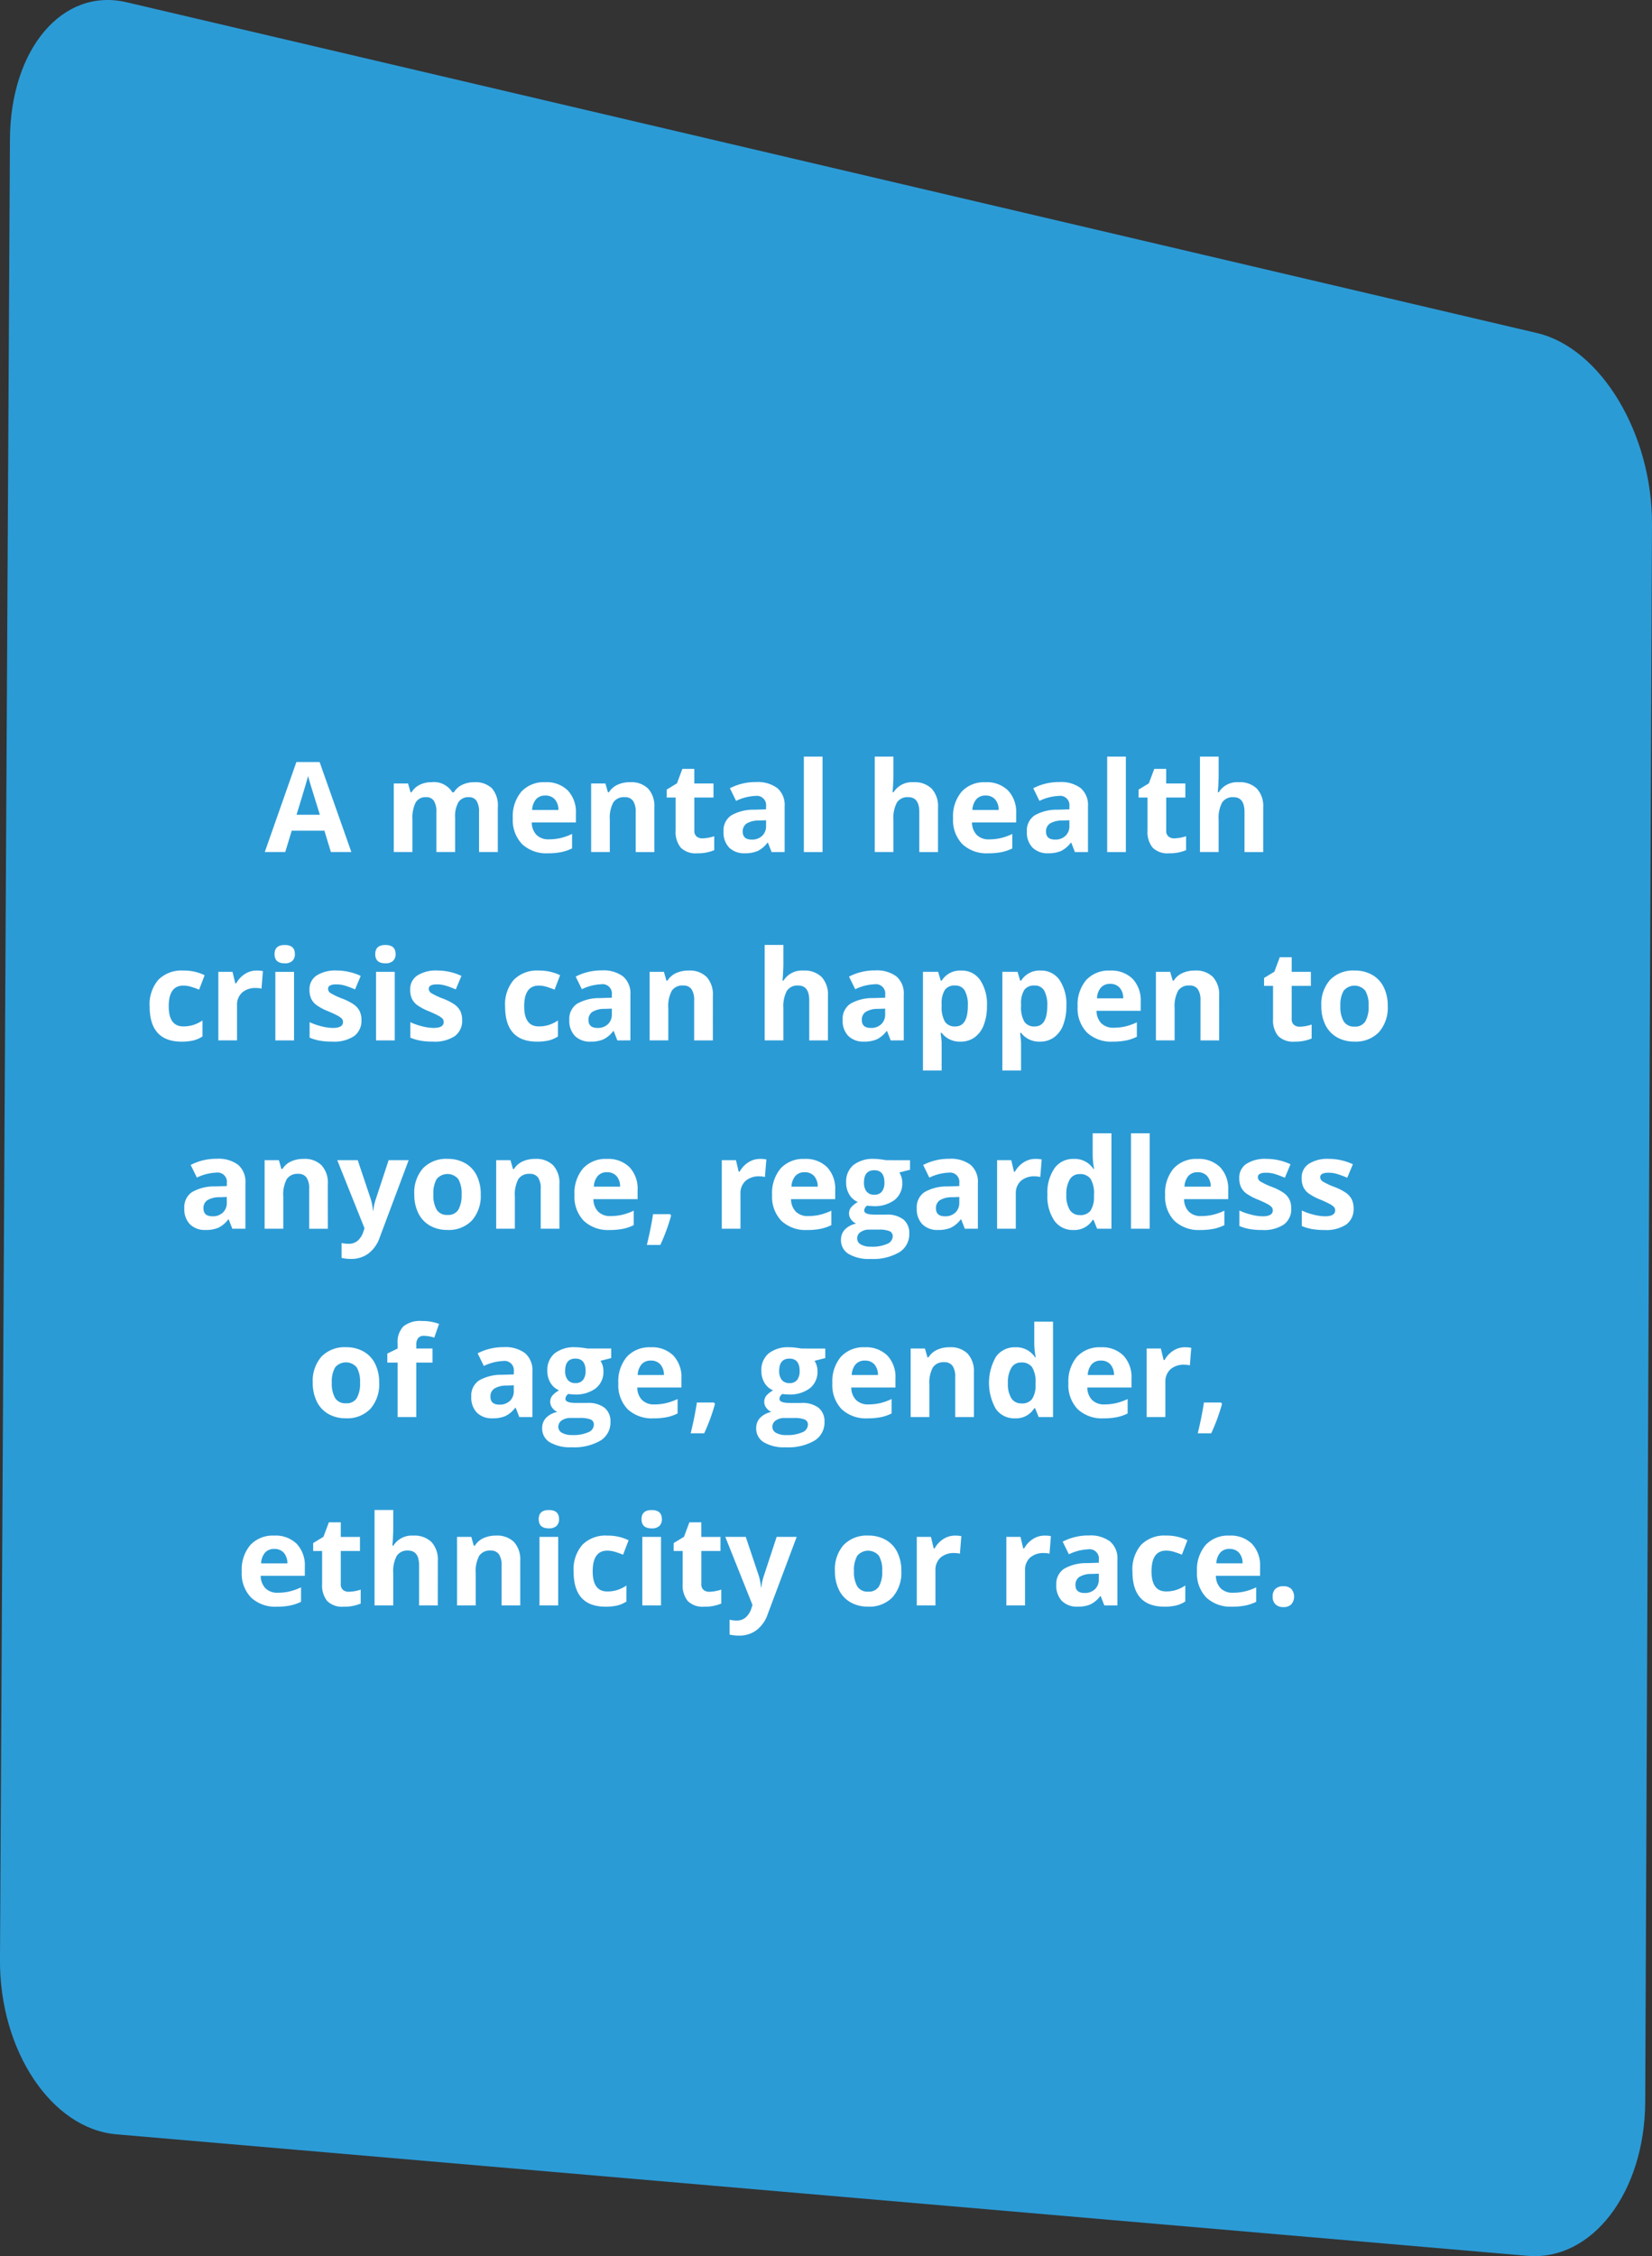
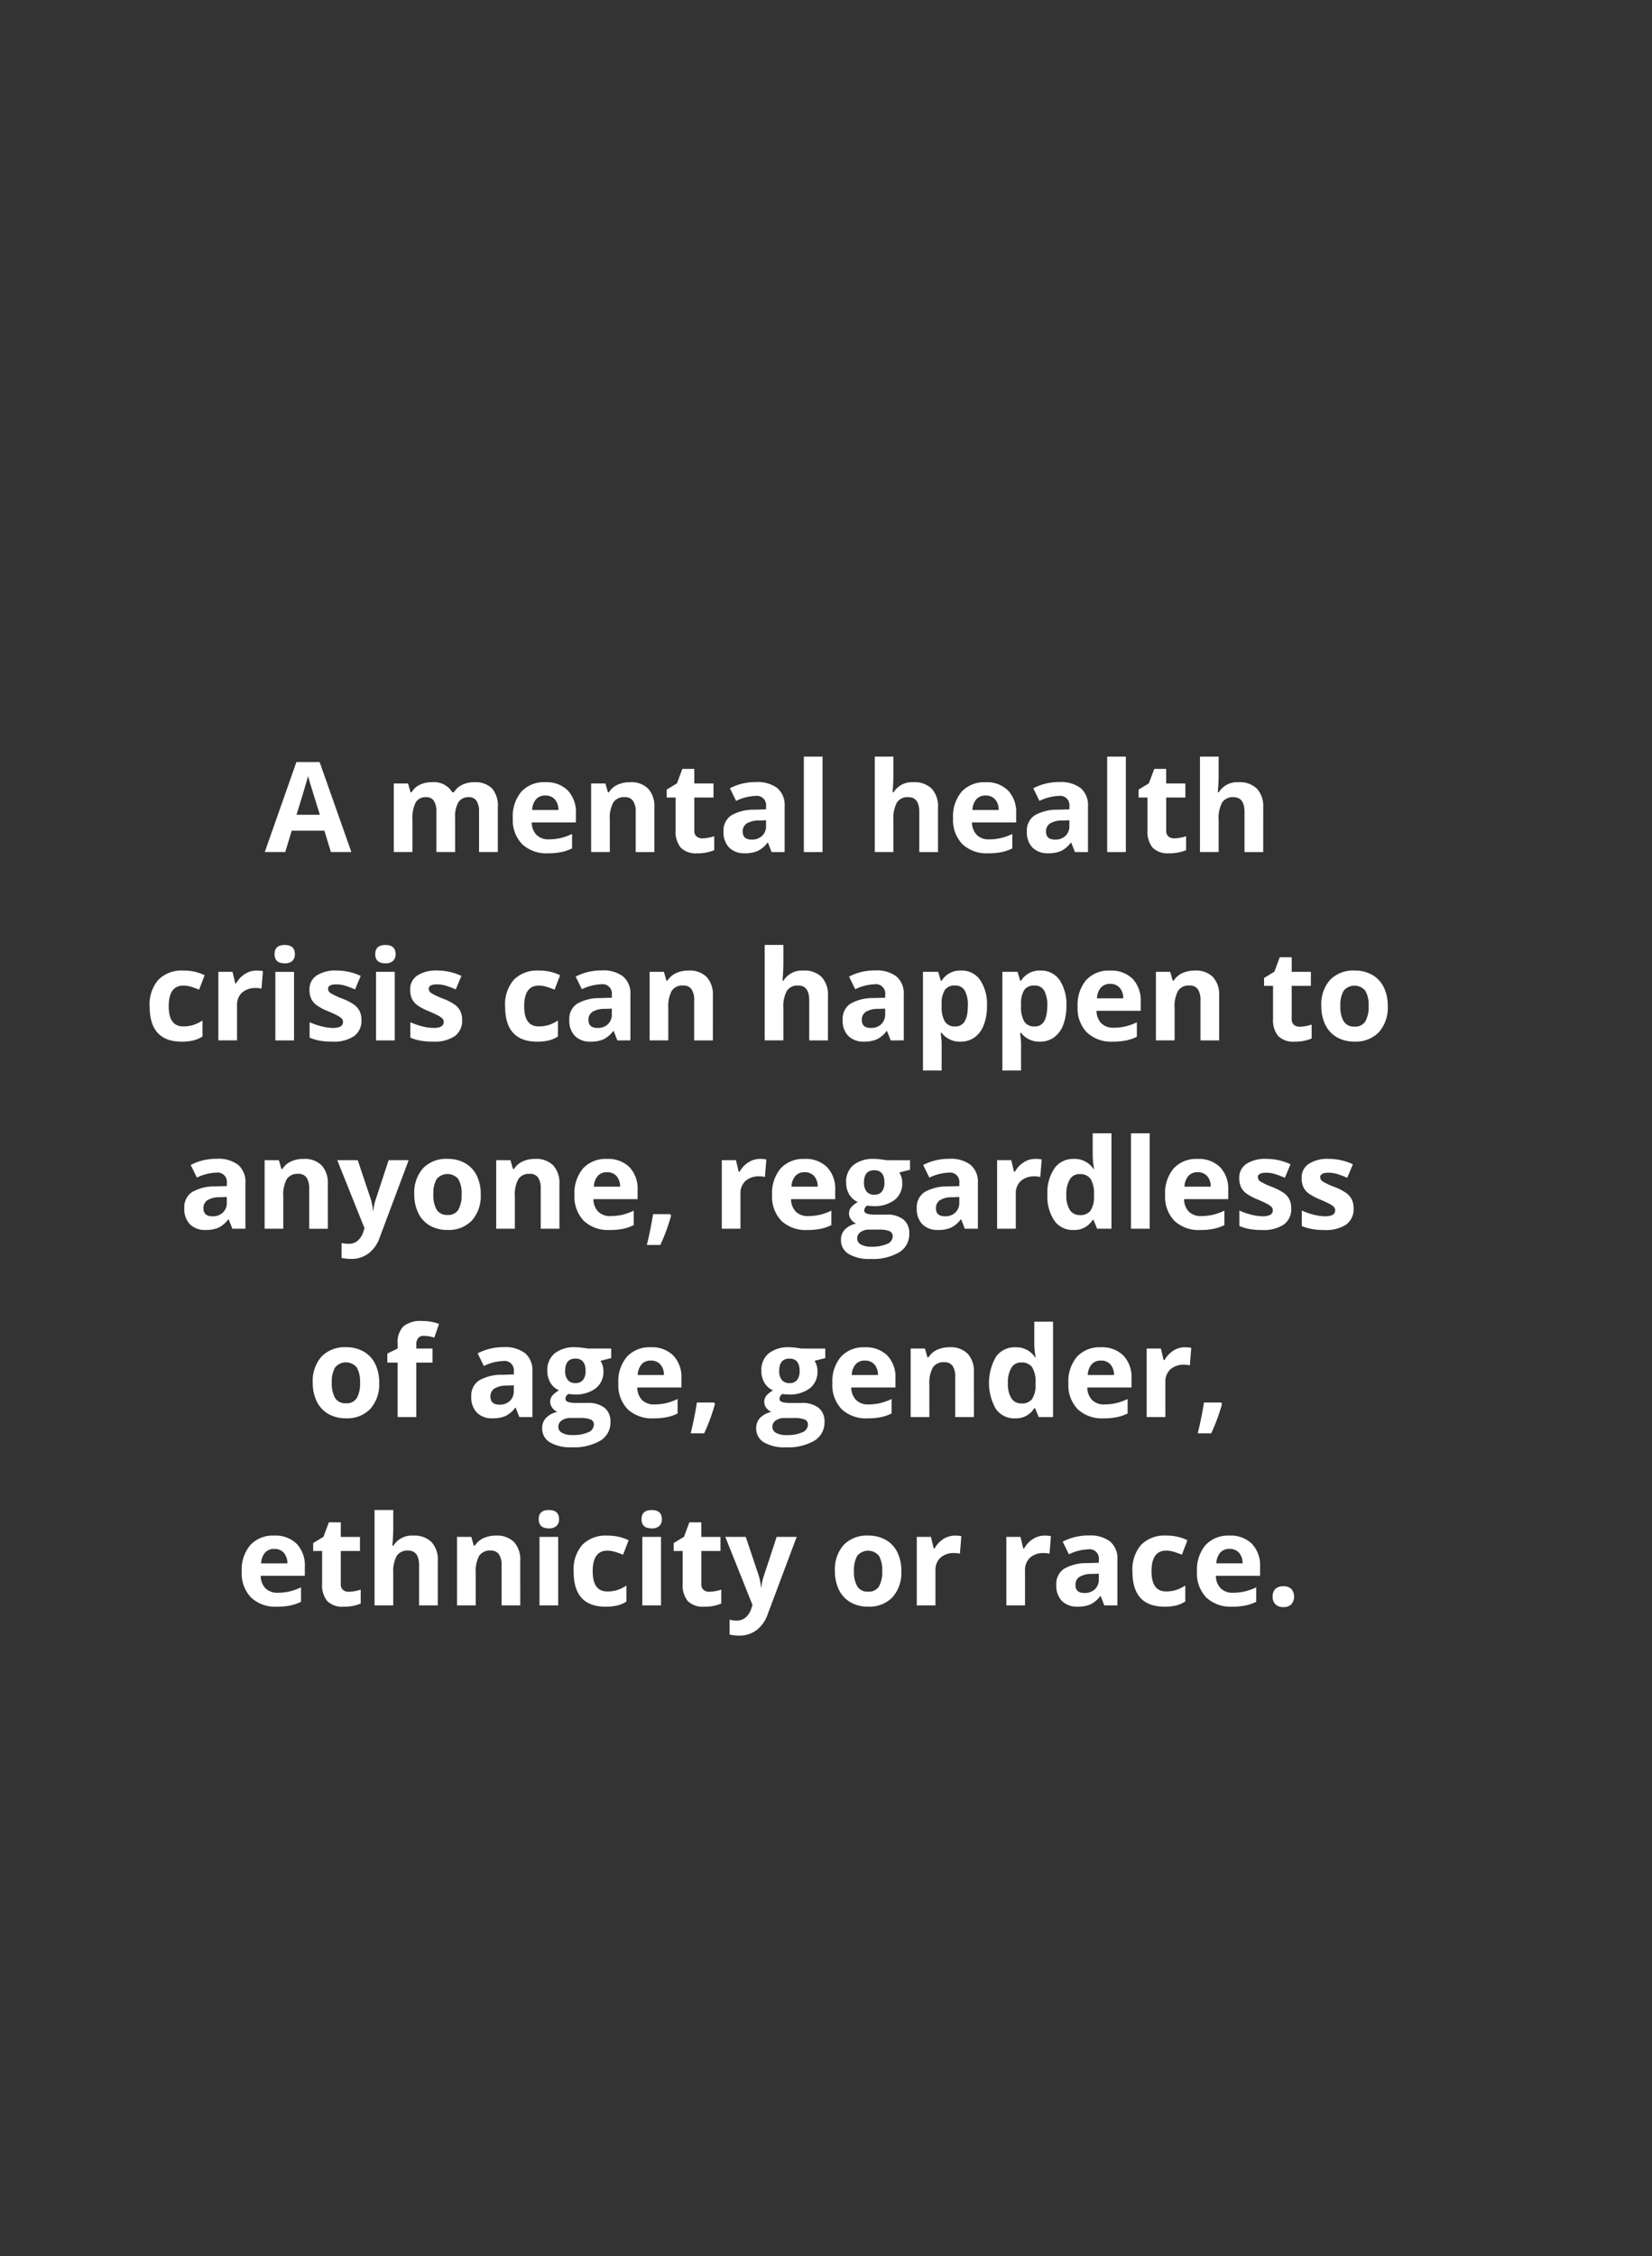
<svg xmlns="http://www.w3.org/2000/svg" width="263.285" height="359.352" viewBox="0 0 263.285 359.352">
  <rect x="0" y="0" width="263.285" height="359.352" fill="#333333" stroke="none" />
-   <path d="M20.184.36C9.992-2.03 1.666 7.75 1.584 22.202l-1.586 289.97c-.08 14.452 8.218 26.888 18.532 27.776l224.886 19.354c10.315.888 18.727-10.108 18.788-24.559l1.08-251.206c.06-14.452-8.15-28.105-18.34-30.493z" fill="#2b9bd6" />
  <path d="M52.736 135.711l-1.035-3.4h-5.206l-1.035 3.4h-3.261l5.039-14.336h3.7l5.059 14.336zm-1.758-5.937q-1.436-4.619-1.616-5.225t-.259-.957q-.322 1.25-1.846 6.182zm21.553 5.937h-2.979v-6.377a3.212 3.212 0 00-.4-1.772 1.391 1.391 0 00-1.241-.591 1.8 1.8 0 00-1.66.84 5.509 5.509 0 00-.518 2.764v5.136h-2.978v-10.918h2.276l.4 1.4h.166a3.026 3.026 0 011.27-1.177 4.122 4.122 0 011.9-.425 3.43 3.43 0 013.32 1.6h.264a2.95 2.95 0 011.298-1.18 4.315 4.315 0 011.929-.42 3.807 3.807 0 012.808.952 4.181 4.181 0 01.952 3.052v7.116h-2.989v-6.377a3.212 3.212 0 00-.4-1.772 1.391 1.391 0 00-1.238-.591 1.858 1.858 0 00-1.636.781 4.433 4.433 0 00-.542 2.48zm14.38-9a1.889 1.889 0 00-1.484.6 2.78 2.78 0 00-.615 1.7h4.18a2.483 2.483 0 00-.576-1.7 1.951 1.951 0 00-1.505-.6zm.42 9.2a5.635 5.635 0 01-4.12-1.46 5.509 5.509 0 01-1.484-4.121 6.06 6.06 0 011.372-4.243 4.886 4.886 0 013.794-1.5 4.809 4.809 0 013.6 1.318 4.988 4.988 0 011.289 3.643v1.445h-7.035a2.867 2.867 0 00.752 1.982 2.646 2.646 0 001.973.713 8.189 8.189 0 001.865-.205 9.333 9.333 0 001.836-.654v2.3a6.994 6.994 0 01-1.67.581 10.529 10.529 0 01-2.168.201zm16.957-.2h-2.977v-6.377a3.063 3.063 0 00-.42-1.772 1.528 1.528 0 00-1.338-.591 2.011 2.011 0 00-1.807.835 5.178 5.178 0 00-.557 2.769v5.136h-2.978v-10.918h2.275l.4 1.4h.166a3.148 3.148 0 011.372-1.2 4.672 4.672 0 011.987-.405 3.818 3.818 0 012.891 1.03 4.134 4.134 0 01.986 2.974zm7.666-2.178a6.457 6.457 0 001.875-.342v2.22a6.685 6.685 0 01-2.734.5 3.347 3.347 0 01-2.6-.9 3.932 3.932 0 01-.815-2.71v-5.272h-1.429v-1.26l1.641-1 .859-2.3h1.9v2.324h3.06v2.236h-3.055v5.264a1.163 1.163 0 00.355.938 1.406 1.406 0 00.943.302zm11.016 2.178l-.576-1.484h-.083a4.4 4.4 0 01-1.548 1.313 5 5 0 01-2.075.366 3.356 3.356 0 01-2.476-.9 3.45 3.45 0 01-.9-2.559 2.881 2.881 0 011.216-2.563 7.045 7.045 0 013.667-.913l1.895-.059v-.479a1.485 1.485 0 00-1.7-1.66 7.743 7.743 0 00-3.076.791l-.986-2.012a8.876 8.876 0 014.18-.986 5.206 5.206 0 013.369.957 3.537 3.537 0 011.172 2.91v7.278zm-.879-5.059l-1.152.039a3.69 3.69 0 00-1.934.469 1.472 1.472 0 00-.635 1.309q0 1.26 1.445 1.26a2.289 2.289 0 001.655-.6 2.092 2.092 0 00.62-1.582zm9 5.059h-2.979v-15.2h2.979zm18.4 0h-2.98v-6.377q0-2.363-1.758-2.363a2 2 0 00-1.807.85 5.189 5.189 0 00-.557 2.754v5.136h-2.978v-15.2h2.979v3.1q0 .361-.068 1.7l-.068.879h.156a3.45 3.45 0 013.164-1.6 3.868 3.868 0 012.92 1.035 4.112 4.112 0 011 2.969zm7.588-9a1.889 1.889 0 00-1.484.6 2.78 2.78 0 00-.615 1.7h4.18a2.483 2.483 0 00-.576-1.7 1.951 1.951 0 00-1.503-.6zm.42 9.2a5.635 5.635 0 01-4.121-1.455 5.509 5.509 0 01-1.484-4.121 6.06 6.06 0 011.372-4.243 4.886 4.886 0 013.794-1.5 4.809 4.809 0 013.6 1.318 4.988 4.988 0 011.289 3.643v1.445h-7.038a2.867 2.867 0 00.752 1.982 2.646 2.646 0 001.973.713 8.189 8.189 0 001.865-.205 9.333 9.333 0 001.836-.654v2.3a6.994 6.994 0 01-1.67.581 10.529 10.529 0 01-2.166.196zm13.812-.2l-.576-1.484h-.078a4.4 4.4 0 01-1.548 1.313 5 5 0 01-2.075.366 3.356 3.356 0 01-2.476-.9 3.45 3.45 0 01-.9-2.559 2.881 2.881 0 011.216-2.563 7.045 7.045 0 013.667-.913l1.895-.059v-.479a1.485 1.485 0 00-1.7-1.66 7.743 7.743 0 00-3.076.791l-.986-2.012a8.876 8.876 0 014.18-.986 5.206 5.206 0 013.369.957 3.537 3.537 0 011.172 2.91v7.278zm-.879-5.059l-1.152.039a3.69 3.69 0 00-1.934.469 1.472 1.472 0 00-.635 1.309q0 1.26 1.445 1.26a2.289 2.289 0 001.655-.6 2.092 2.092 0 00.62-1.582zm9 5.059h-2.979v-15.2h2.979zm7.725-2.178a6.457 6.457 0 001.875-.342v2.22a6.685 6.685 0 01-2.734.5 3.347 3.347 0 01-2.6-.9 3.932 3.932 0 01-.815-2.71v-5.272h-1.426v-1.26l1.641-1 .859-2.3h1.9v2.324h3.057v2.236h-3.053v5.264a1.163 1.163 0 00.356.938 1.406 1.406 0 00.942.302zm14.163 2.178h-2.979v-6.377q0-2.363-1.758-2.363a2 2 0 00-1.807.85 5.189 5.189 0 00-.557 2.754v5.136h-2.978v-15.2h2.979v3.1q0 .361-.068 1.7l-.068.879h.156a3.45 3.45 0 013.164-1.6 3.868 3.868 0 012.92 1.035 4.112 4.112 0 011 2.969zm-172.369 30.2q-5.1 0-5.1-5.6a5.969 5.969 0 011.387-4.253 5.2 5.2 0 013.975-1.47 7.577 7.577 0 013.4.742l-.879 2.3q-.7-.283-1.309-.464a4.216 4.216 0 00-1.211-.181q-2.324 0-2.324 3.3 0 3.2 2.324 3.2a5.3 5.3 0 001.592-.229 5.747 5.747 0 001.465-.718v2.549a4.8 4.8 0 01-1.46.635 8.21 8.21 0 01-1.86.189zm11.944-11.323a4.8 4.8 0 011.006.088l-.225 2.793a3.412 3.412 0 00-.879-.1 3.159 3.159 0 00-2.222.732 2.648 2.648 0 00-.8 2.051v5.559h-2.974v-10.918h2.256l.439 1.836h.146a4.1 4.1 0 011.369-1.48 3.383 3.383 0 011.884-.561zm2.861-2.617q0-1.455 1.621-1.455t1.621 1.455a1.419 1.419 0 01-.405 1.079 1.7 1.7 0 01-1.216.386q-1.621 0-1.621-1.465zm3.106 13.74h-2.979v-10.918h2.979zm10.742-3.242a3.006 3.006 0 01-1.167 2.559 5.766 5.766 0 01-3.491.879 10.965 10.965 0 01-2.031-.161 7.683 7.683 0 01-1.572-.474v-2.461a10.383 10.383 0 001.87.654 7.572 7.572 0 001.831.264q1.621 0 1.621-.937a.782.782 0 00-.215-.571 3.115 3.115 0 00-.742-.5q-.527-.278-1.406-.649a8.834 8.834 0 01-1.851-.977 2.749 2.749 0 01-.859-1.03 3.4 3.4 0 01-.269-1.431 2.594 2.594 0 011.128-2.251 5.494 5.494 0 013.2-.8 9.078 9.078 0 013.838.859l-.9 2.148q-.82-.352-1.533-.576a4.815 4.815 0 00-1.455-.225q-1.318 0-1.318.713a.838.838 0 00.425.693 11.552 11.552 0 001.86.869 8.643 8.643 0 011.875.967 2.859 2.859 0 01.879 1.035 3.181 3.181 0 01.282 1.403zm2.2-10.5q0-1.455 1.621-1.455t1.621 1.455a1.419 1.419 0 01-.405 1.079 1.7 1.7 0 01-1.216.386q-1.624.002-1.624-1.463zm3.107 13.742h-2.983v-10.918h2.983zm10.742-3.242a3.006 3.006 0 01-1.167 2.559 5.766 5.766 0 01-3.491.879 10.965 10.965 0 01-2.031-.161 7.683 7.683 0 01-1.572-.474v-2.461a10.383 10.383 0 001.87.654 7.572 7.572 0 001.831.264q1.621 0 1.621-.937a.782.782 0 00-.215-.571 3.115 3.115 0 00-.742-.5q-.527-.278-1.406-.649a8.834 8.834 0 01-1.851-.977 2.749 2.749 0 01-.859-1.03 3.4 3.4 0 01-.269-1.431 2.594 2.594 0 011.128-2.251 5.494 5.494 0 013.2-.8 9.078 9.078 0 013.838.859l-.9 2.148q-.82-.352-1.533-.576a4.815 4.815 0 00-1.455-.225q-1.318 0-1.318.713a.838.838 0 00.425.693 11.552 11.552 0 001.86.869 8.643 8.643 0 011.875.967 2.859 2.859 0 01.879 1.035 3.181 3.181 0 01.278 1.403zm11.949 3.442q-5.1 0-5.1-5.6a5.969 5.969 0 011.387-4.253 5.2 5.2 0 013.975-1.47 7.577 7.577 0 013.4.742l-.879 2.3q-.7-.283-1.309-.464a4.216 4.216 0 00-1.211-.181q-2.324 0-2.324 3.3 0 3.2 2.324 3.2a5.3 5.3 0 001.592-.229 5.747 5.747 0 001.465-.718v2.549a4.8 4.8 0 01-1.46.635 8.21 8.21 0 01-1.86.189zm12.783-.2l-.574-1.484h-.08a4.4 4.4 0 01-1.548 1.313 5 5 0 01-2.072.371 3.356 3.356 0 01-2.476-.9 3.45 3.45 0 01-.9-2.559 2.881 2.881 0 011.216-2.563 7.045 7.045 0 013.667-.913l1.893-.065v-.479a1.485 1.485 0 00-1.7-1.66 7.743 7.743 0 00-3.076.791l-.986-2.012a8.876 8.876 0 014.18-.986 5.206 5.206 0 013.369.957 3.537 3.537 0 011.172 2.91v7.279zm-.874-5.059l-1.152.039a3.69 3.69 0 00-1.934.469 1.472 1.472 0 00-.635 1.309q0 1.26 1.445 1.26a2.289 2.289 0 001.655-.6 2.092 2.092 0 00.62-1.582zm16.1 5.059h-2.98v-6.377a3.063 3.063 0 00-.42-1.772 1.528 1.528 0 00-1.338-.591 2.011 2.011 0 00-1.807.835 5.178 5.178 0 00-.557 2.769v5.136h-2.977v-10.918h2.279l.4 1.4h.166a3.148 3.148 0 011.372-1.2 4.672 4.672 0 011.987-.405 3.818 3.818 0 012.891 1.03 4.134 4.134 0 01.986 2.974zm18.34 0h-2.98v-6.377q0-2.363-1.758-2.363a2 2 0 00-1.807.85 5.189 5.189 0 00-.557 2.754v5.136h-2.978v-15.2h2.979v3.1q0 .361-.068 1.7l-.068.879h.156a3.45 3.45 0 013.164-1.6 3.868 3.868 0 012.92 1.035 4.112 4.112 0 011 2.969zm10 0l-.576-1.484h-.078a4.4 4.4 0 01-1.548 1.313 5 5 0 01-2.075.366 3.356 3.356 0 01-2.476-.9 3.45 3.45 0 01-.9-2.559 2.881 2.881 0 011.216-2.563 7.045 7.045 0 013.667-.913l1.895-.059v-.479a1.485 1.485 0 00-1.7-1.66 7.743 7.743 0 00-3.076.791l-.986-2.012a8.876 8.876 0 014.18-.986 5.206 5.206 0 013.369.957 3.537 3.537 0 011.172 2.91v7.278zm-.879-5.059l-1.152.039a3.69 3.69 0 00-1.934.469 1.472 1.472 0 00-.635 1.309q0 1.26 1.445 1.26a2.289 2.289 0 001.655-.6 2.092 2.092 0 00.62-1.582zm12.02 5.259a3.621 3.621 0 01-3.018-1.4h-.156q.156 1.367.156 1.582v4.418h-2.979v-15.718h2.422l.42 1.416h.137a3.446 3.446 0 013.1-1.621 3.543 3.543 0 013.027 1.494 6.91 6.91 0 011.094 4.15 8.2 8.2 0 01-.513 3.037 4.26 4.26 0 01-1.46 1.963 3.741 3.741 0 01-2.23.679zm-.881-8.94a1.881 1.881 0 00-1.611.679 3.9 3.9 0 00-.527 2.241v.32a4.6 4.6 0 00.522 2.52 1.865 1.865 0 001.655.762q2 0 2-3.3a4.713 4.713 0 00-.493-2.417 1.683 1.683 0 00-1.546-.805zm13.537 8.94a3.621 3.621 0 01-3.018-1.4h-.156q.156 1.367.156 1.582v4.418h-2.979v-15.718h2.422l.42 1.416h.137a3.446 3.446 0 013.1-1.621 3.543 3.543 0 013.027 1.494 6.91 6.91 0 011.094 4.15 8.2 8.2 0 01-.513 3.037 4.26 4.26 0 01-1.46 1.963 3.741 3.741 0 01-2.23.679zm-.879-8.936a1.881 1.881 0 00-1.611.679 3.9 3.9 0 00-.527 2.241v.316a4.6 4.6 0 00.522 2.52 1.865 1.865 0 001.655.762q2 0 2-3.3a4.713 4.713 0 00-.493-2.417 1.683 1.683 0 00-1.546-.805zm12.061-.264a1.889 1.889 0 00-1.484.6 2.78 2.78 0 00-.615 1.7h4.18a2.483 2.483 0 00-.576-1.7 1.951 1.951 0 00-1.505-.6zm.42 9.2a5.635 5.635 0 01-4.121-1.455 5.509 5.509 0 01-1.484-4.121 6.06 6.06 0 011.372-4.243 4.886 4.886 0 013.794-1.5 4.809 4.809 0 013.6 1.318 4.988 4.988 0 011.289 3.643v1.445h-7.041a2.867 2.867 0 00.752 1.982 2.646 2.646 0 001.973.713 8.189 8.189 0 001.865-.205 9.333 9.333 0 001.836-.654v2.3a6.994 6.994 0 01-1.67.581 10.529 10.529 0 01-2.165.196zm16.953-.2h-2.979v-6.377a3.063 3.063 0 00-.42-1.772 1.528 1.528 0 00-1.338-.591 2.011 2.011 0 00-1.807.835 5.178 5.178 0 00-.557 2.769v5.136h-2.979v-10.918h2.275l.4 1.4h.166a3.148 3.148 0 011.372-1.2 4.672 4.672 0 011.987-.405 3.818 3.818 0 012.891 1.03 4.134 4.134 0 01.986 2.974zm12.861-2.178a6.457 6.457 0 001.875-.342v2.22a6.685 6.685 0 01-2.734.5 3.347 3.347 0 01-2.6-.9 3.932 3.932 0 01-.815-2.71v-5.272h-1.429v-1.26l1.641-1 .859-2.3h1.9v2.324h3.057v2.236h-3.057v5.264a1.163 1.163 0 00.356.938 1.406 1.406 0 00.947.302zm6.455-3.3a4.582 4.582 0 00.532 2.451 1.9 1.9 0 001.733.83 1.873 1.873 0 001.714-.825 4.648 4.648 0 00.522-2.456 4.51 4.51 0 00-.527-2.432 2.242 2.242 0 00-3.447 0 4.506 4.506 0 00-.527 2.431zm7.549 0a5.867 5.867 0 01-1.406 4.17 5.1 5.1 0 01-3.916 1.5 5.478 5.478 0 01-2.773-.688 4.581 4.581 0 01-1.846-1.978 6.645 6.645 0 01-.645-3.008 5.835 5.835 0 011.4-4.16 5.128 5.128 0 013.926-1.484 5.509 5.509 0 012.773.684 4.563 4.563 0 011.846 1.963 6.584 6.584 0 01.641 3zm-184.14 35.478l-.576-1.484h-.078a4.4 4.4 0 01-1.548 1.313 5 5 0 01-2.075.366 3.356 3.356 0 01-2.476-.9 3.45 3.45 0 01-.9-2.559 2.881 2.881 0 011.216-2.563 7.045 7.045 0 013.667-.913l1.895-.059v-.479a1.485 1.485 0 00-1.7-1.66 7.743 7.743 0 00-3.076.791l-.986-2.012a8.876 8.876 0 014.18-.986 5.206 5.206 0 013.369.957 3.537 3.537 0 011.172 2.91v7.278zm-.879-5.059l-1.152.039a3.69 3.69 0 00-1.934.469 1.472 1.472 0 00-.635 1.309q0 1.26 1.445 1.26a2.289 2.289 0 001.655-.6 2.092 2.092 0 00.62-1.582zm16.103 5.059h-2.978v-6.377a3.063 3.063 0 00-.42-1.772 1.528 1.528 0 00-1.343-.591 2.011 2.011 0 00-1.807.835 5.178 5.178 0 00-.557 2.769v5.136h-2.973v-10.918h2.275l.4 1.4h.162a3.148 3.148 0 011.372-1.2 4.672 4.672 0 011.987-.405 3.818 3.818 0 012.891 1.03 4.134 4.134 0 01.986 2.974zm1.5-10.918h3.262l2.061 6.143a8.523 8.523 0 01.361 1.895h.059a8.372 8.372 0 01.42-1.895l2.021-6.143h3.193l-4.618 12.318a5.332 5.332 0 01-1.812 2.559 4.572 4.572 0 01-2.749.85 6.913 6.913 0 01-1.514-.166v-2.368a5.092 5.092 0 001.175.125 2.116 2.116 0 001.382-.483 3.134 3.134 0 00.923-1.46l.176-.537zm15.313 5.439a4.582 4.582 0 00.532 2.451 1.9 1.9 0 001.733.83 1.873 1.873 0 001.714-.825 4.648 4.648 0 00.522-2.456 4.51 4.51 0 00-.527-2.432 2.242 2.242 0 00-3.447 0 4.506 4.506 0 00-.523 2.432zm7.549 0a5.867 5.867 0 01-1.406 4.17 5.1 5.1 0 01-3.916 1.5 5.478 5.478 0 01-2.773-.688 4.581 4.581 0 01-1.846-1.978 6.645 6.645 0 01-.645-3.008 5.835 5.835 0 011.4-4.16 5.128 5.128 0 013.926-1.484 5.509 5.509 0 012.773.684 4.563 4.563 0 011.846 1.963 6.584 6.584 0 01.644 3.001zm12.543 5.479h-2.979v-6.377a3.063 3.063 0 00-.42-1.772 1.528 1.528 0 00-1.338-.591 2.011 2.011 0 00-1.807.835 5.178 5.178 0 00-.557 2.769v5.136h-2.978v-10.918h2.275l.4 1.4h.166a3.148 3.148 0 011.372-1.2 4.672 4.672 0 011.987-.405 3.818 3.818 0 012.891 1.03 4.134 4.134 0 01.986 2.974zm7.588-9a1.889 1.889 0 00-1.484.6 2.78 2.78 0 00-.615 1.7h4.18a2.483 2.483 0 00-.576-1.7 1.951 1.951 0 00-1.506-.6zm.42 9.2a5.635 5.635 0 01-4.121-1.455 5.509 5.509 0 01-1.484-4.121 6.06 6.06 0 011.372-4.243 4.886 4.886 0 013.794-1.5 4.809 4.809 0 013.6 1.318 4.988 4.988 0 011.289 3.643v1.445h-7.039a2.867 2.867 0 00.752 1.982 2.646 2.646 0 001.973.713 8.189 8.189 0 001.865-.205 9.333 9.333 0 001.836-.654v2.3a6.994 6.994 0 01-1.67.581 10.529 10.529 0 01-2.168.196zm9.794-2.3a30.268 30.268 0 01-1.719 4.678h-2.148q.635-2.6.986-4.9h2.733zm14.17-9.023a4.8 4.8 0 011.006.088l-.225 2.793a3.412 3.412 0 00-.879-.1 3.159 3.159 0 00-2.222.732 2.648 2.648 0 00-.8 2.051v5.559h-2.974v-10.918h2.256l.439 1.836h.146a4.1 4.1 0 011.372-1.479 3.383 3.383 0 011.881-.562zm7.11 2.123a1.889 1.889 0 00-1.484.6 2.78 2.78 0 00-.615 1.7h4.18a2.483 2.483 0 00-.576-1.7 1.951 1.951 0 00-1.505-.6zm.42 9.2a5.635 5.635 0 01-4.121-1.455 5.509 5.509 0 01-1.484-4.121 6.06 6.06 0 011.372-4.243 4.886 4.886 0 013.794-1.5 4.809 4.809 0 013.6 1.318 4.988 4.988 0 011.289 3.643v1.445h-7.038a2.867 2.867 0 00.752 1.982 2.646 2.646 0 001.973.713 8.189 8.189 0 001.865-.205 9.333 9.333 0 001.836-.654v2.3a6.994 6.994 0 01-1.67.581 10.529 10.529 0 01-2.169.196zm16.377-11.113v1.513l-1.709.439a2.979 2.979 0 01.469 1.641 3.312 3.312 0 01-1.226 2.739 5.308 5.308 0 01-3.4.981l-.537-.029-.439-.049a.99.99 0 00-.459.781q0 .645 1.641.645h1.855a4.233 4.233 0 012.739.771 2.758 2.758 0 01.942 2.266 3.36 3.36 0 01-1.6 2.969 8.315 8.315 0 01-4.585 1.055 6.348 6.348 0 01-3.491-.8 2.527 2.527 0 01-1.206-2.231 2.336 2.336 0 01.615-1.65 3.493 3.493 0 011.807-.947 1.993 1.993 0 01-.8-.64 1.572 1.572 0 01.02-1.982 4.177 4.177 0 011.045-.815 2.931 2.931 0 01-1.362-1.191 3.626 3.626 0 01-.5-1.934 3.41 3.41 0 011.156-2.765 5.025 5.025 0 013.32-.977 8.5 8.5 0 011.089.083q.63.083.806.122zm-8.425 12.456a1.079 1.079 0 00.591.967 3.251 3.251 0 001.655.352 5.863 5.863 0 002.51-.439 1.339 1.339 0 00.908-1.2.85.85 0 00-.537-.85 4.4 4.4 0 00-1.66-.234h-1.543a2.337 2.337 0 00-1.372.386 1.19 1.19 0 00-.552 1.018zm1.084-8.887a2.223 2.223 0 00.405 1.406 1.472 1.472 0 001.235.518 1.442 1.442 0 001.23-.518 2.283 2.283 0 00.391-1.406q0-1.973-1.621-1.973-1.643.001-1.643 1.973zm16.071 7.344l-.576-1.484h-.079a4.4 4.4 0 01-1.548 1.313 5 5 0 01-2.075.366 3.356 3.356 0 01-2.477-.895 3.45 3.45 0 01-.9-2.559 2.881 2.881 0 011.216-2.563 7.045 7.045 0 013.667-.913l1.895-.059v-.479a1.485 1.485 0 00-1.7-1.66 7.743 7.743 0 00-3.076.791l-.986-2.012a8.876 8.876 0 014.18-.986 5.206 5.206 0 013.369.957 3.537 3.537 0 011.172 2.91v7.273zm-.879-5.059l-1.152.039a3.69 3.69 0 00-1.934.469 1.472 1.472 0 00-.635 1.309q0 1.26 1.445 1.26a2.289 2.289 0 001.655-.6 2.092 2.092 0 00.62-1.582zm12.124-6.064a4.8 4.8 0 011.006.088l-.225 2.793a3.412 3.412 0 00-.879-.1 3.159 3.159 0 00-2.222.732 2.648 2.648 0 00-.8 2.051v5.559h-2.98v-10.918h2.256l.439 1.836h.146a4.1 4.1 0 011.372-1.479 3.383 3.383 0 011.887-.562zm6.04 11.323a3.546 3.546 0 01-3.022-1.494 6.869 6.869 0 01-1.1-4.141 6.876 6.876 0 011.118-4.185 3.632 3.632 0 013.081-1.5 3.562 3.562 0 013.145 1.6h.1a12.177 12.177 0 01-.225-2.178v-3.502h2.988v15.2h-2.285l-.576-1.416h-.127a3.408 3.408 0 01-3.097 1.616zm1.045-2.373a2.018 2.018 0 001.675-.664 3.863 3.863 0 00.581-2.256v-.327a4.464 4.464 0 00-.542-2.52 2.013 2.013 0 00-1.763-.762 1.748 1.748 0 00-1.548.845 4.507 4.507 0 00-.552 2.456 4.271 4.271 0 00.557 2.417 1.819 1.819 0 001.592.806zm11.133 2.173h-2.979v-15.2h2.979zm7.646-9a1.889 1.889 0 00-1.484.6 2.78 2.78 0 00-.615 1.7h4.18a2.483 2.483 0 00-.576-1.7 1.951 1.951 0 00-1.505-.6zm.42 9.2a5.635 5.635 0 01-4.121-1.455 5.509 5.509 0 01-1.484-4.121 6.06 6.06 0 011.372-4.243 4.886 4.886 0 013.794-1.5 4.809 4.809 0 013.6 1.318 4.988 4.988 0 011.289 3.643v1.445h-7.034a2.867 2.867 0 00.752 1.982 2.646 2.646 0 001.973.713 8.189 8.189 0 001.865-.205 9.333 9.333 0 001.836-.654v2.3a6.994 6.994 0 01-1.67.581 10.529 10.529 0 01-2.172.196zm14.492-3.437a3.006 3.006 0 01-1.167 2.559 5.766 5.766 0 01-3.491.879 10.965 10.965 0 01-2.031-.161 7.683 7.683 0 01-1.572-.474v-2.466a10.383 10.383 0 001.87.654 7.572 7.572 0 001.831.264q1.621 0 1.621-.937a.782.782 0 00-.215-.571 3.115 3.115 0 00-.742-.5q-.527-.278-1.406-.649a8.834 8.834 0 01-1.851-.977 2.749 2.749 0 01-.859-1.03 3.4 3.4 0 01-.269-1.431 2.594 2.594 0 011.128-2.251 5.494 5.494 0 013.2-.8 9.078 9.078 0 013.838.859l-.9 2.148q-.82-.352-1.533-.576a4.814 4.814 0 00-1.455-.225q-1.318 0-1.318.713a.838.838 0 00.425.693 11.553 11.553 0 001.86.869 8.643 8.643 0 011.875.967 2.859 2.859 0 01.879 1.035 3.181 3.181 0 01.282 1.403zm9.941 0a3.006 3.006 0 01-1.167 2.559 5.766 5.766 0 01-3.491.879 10.965 10.965 0 01-2.031-.161 7.683 7.683 0 01-1.572-.474v-2.466a10.383 10.383 0 001.87.654 7.572 7.572 0 001.831.264q1.621 0 1.621-.937a.782.782 0 00-.215-.571 3.115 3.115 0 00-.742-.5q-.527-.278-1.406-.649a8.834 8.834 0 01-1.851-.977 2.749 2.749 0 01-.859-1.03 3.4 3.4 0 01-.269-1.431 2.594 2.594 0 011.128-2.251 5.494 5.494 0 013.2-.8 9.078 9.078 0 013.838.859l-.9 2.148q-.82-.352-1.533-.576a4.814 4.814 0 00-1.455-.225q-1.318 0-1.318.713a.838.838 0 00.425.693 11.553 11.553 0 001.86.869 8.643 8.643 0 011.875.967 2.859 2.859 0 01.879 1.035 3.181 3.181 0 01.283 1.403zM52.882 220.232a4.582 4.582 0 00.532 2.451 1.9 1.9 0 001.733.83 1.873 1.873 0 001.714-.825 4.648 4.648 0 00.522-2.456 4.51 4.51 0 00-.527-2.432 2.242 2.242 0 00-3.447 0 4.506 4.506 0 00-.527 2.432zm7.549 0a5.867 5.867 0 01-1.406 4.17 5.1 5.1 0 01-3.916 1.5 5.478 5.478 0 01-2.773-.688 4.581 4.581 0 01-1.846-1.978 6.645 6.645 0 01-.645-3.008 5.835 5.835 0 011.4-4.16 5.128 5.128 0 013.926-1.484 5.509 5.509 0 012.773.684 4.563 4.563 0 011.846 1.963 6.584 6.584 0 01.641 3.001zm8.5-3.2h-2.582v8.679H63.37v-8.682h-1.64v-1.436l1.641-.8v-.8a3.577 3.577 0 01.918-2.725 4.207 4.207 0 012.939-.859 7.65 7.65 0 012.744.459l-.761 2.187a5.552 5.552 0 00-1.66-.283 1.075 1.075 0 00-.918.376 1.555 1.555 0 00-.283.962v.684h2.578zm13.834 8.679l-.576-1.484h-.078a4.4 4.4 0 01-1.548 1.313 5 5 0 01-2.075.366 3.356 3.356 0 01-2.477-.895 3.45 3.45 0 01-.9-2.559 2.881 2.881 0 011.216-2.563 7.045 7.045 0 013.667-.913l1.895-.059v-.479a1.485 1.485 0 00-1.7-1.66 7.743 7.743 0 00-3.076.791l-.986-2.012a8.876 8.876 0 014.18-.986 5.206 5.206 0 013.369.957 3.537 3.537 0 011.172 2.91v7.273zm-.879-5.059l-1.152.039a3.69 3.69 0 00-1.934.469 1.472 1.472 0 00-.635 1.309q0 1.26 1.445 1.26a2.289 2.289 0 001.655-.6 2.092 2.092 0 00.62-1.582zm15.525-5.859v1.518l-1.709.439a2.979 2.979 0 01.469 1.641 3.312 3.312 0 01-1.226 2.739 5.308 5.308 0 01-3.4.981l-.534-.033-.439-.049a.99.99 0 00-.459.781q0 .645 1.641.645h1.855a4.233 4.233 0 012.739.771 2.758 2.758 0 01.942 2.266 3.36 3.36 0 01-1.6 2.969 8.315 8.315 0 01-4.585 1.055 6.348 6.348 0 01-3.491-.8 2.527 2.527 0 01-1.206-2.231 2.336 2.336 0 01.615-1.65 3.493 3.493 0 011.807-.947 1.993 1.993 0 01-.8-.64 1.572 1.572 0 01.02-1.982 4.177 4.177 0 011.045-.815 2.931 2.931 0 01-1.362-1.191 3.626 3.626 0 01-.5-1.934 3.41 3.41 0 011.162-2.764 5.025 5.025 0 013.32-.977 8.5 8.5 0 011.089.083q.63.083.806.122zm-8.428 12.461a1.079 1.079 0 00.591.967 3.251 3.251 0 001.655.352 5.863 5.863 0 002.51-.439 1.339 1.339 0 00.908-1.2.85.85 0 00-.537-.85 4.4 4.4 0 00-1.66-.234h-1.539a2.337 2.337 0 00-1.372.386 1.19 1.19 0 00-.553 1.018zm1.084-8.887a2.223 2.223 0 00.405 1.406 1.472 1.472 0 001.235.518 1.442 1.442 0 001.23-.518 2.283 2.283 0 00.391-1.406q0-1.973-1.621-1.973-1.637.001-1.637 1.973zm13.665-1.656a1.889 1.889 0 00-1.484.6 2.78 2.78 0 00-.615 1.7h4.178a2.483 2.483 0 00-.576-1.7 1.951 1.951 0 00-1.503-.6zm.42 9.2a5.635 5.635 0 01-4.121-1.455 5.509 5.509 0 01-1.484-4.121 6.06 6.06 0 011.372-4.243 4.886 4.886 0 013.794-1.5 4.809 4.809 0 013.6 1.318 4.988 4.988 0 011.289 3.643v1.445h-7.038a2.867 2.867 0 00.752 1.982 2.646 2.646 0 001.973.713 8.189 8.189 0 001.865-.205 9.333 9.333 0 001.836-.654v2.3a6.994 6.994 0 01-1.67.581 10.529 10.529 0 01-2.168.196zm9.795-2.295a30.268 30.268 0 01-1.719 4.678h-2.149q.635-2.6.986-4.9h2.734zm17.578-8.818v1.513l-1.709.439a2.979 2.979 0 01.469 1.641 3.312 3.312 0 01-1.226 2.739 5.308 5.308 0 01-3.4.981l-.537-.029-.439-.049a.99.99 0 00-.459.781q0 .645 1.641.645h1.855a4.233 4.233 0 012.739.771 2.758 2.758 0 01.942 2.266 3.36 3.36 0 01-1.6 2.969 8.315 8.315 0 01-4.585 1.055 6.348 6.348 0 01-3.491-.8 2.527 2.527 0 01-1.206-2.231 2.336 2.336 0 01.615-1.65 3.493 3.493 0 011.807-.947 1.993 1.993 0 01-.8-.64 1.572 1.572 0 01.02-1.982 4.177 4.177 0 011.045-.815 2.931 2.931 0 01-1.362-1.191 3.626 3.626 0 01-.5-1.934 3.41 3.41 0 011.162-2.764 5.025 5.025 0 013.32-.977 8.5 8.5 0 011.089.083q.63.083.806.122zm-8.428 12.461a1.079 1.079 0 00.591.967 3.251 3.251 0 001.655.352 5.863 5.863 0 002.51-.439 1.339 1.339 0 00.908-1.2.85.85 0 00-.537-.85 4.4 4.4 0 00-1.66-.234h-1.543a2.337 2.337 0 00-1.372.386 1.19 1.19 0 00-.552 1.013zm1.084-8.887a2.223 2.223 0 00.405 1.406 1.472 1.472 0 001.235.518 1.442 1.442 0 001.23-.518 2.283 2.283 0 00.391-1.406q0-1.973-1.621-1.973-1.64-.004-1.64 1.968zm13.662-1.661a1.889 1.889 0 00-1.484.6 2.78 2.78 0 00-.615 1.7h4.18a2.483 2.483 0 00-.576-1.7 1.951 1.951 0 00-1.505-.6zm.42 9.2a5.635 5.635 0 01-4.121-1.455 5.509 5.509 0 01-1.484-4.121 6.06 6.06 0 011.372-4.243 4.886 4.886 0 013.794-1.5 4.809 4.809 0 013.6 1.318 4.988 4.988 0 011.289 3.643v1.445h-7.041a2.867 2.867 0 00.752 1.982 2.646 2.646 0 001.973.713 8.189 8.189 0 001.865-.205 9.333 9.333 0 001.836-.654v2.3a6.994 6.994 0 01-1.67.581 10.529 10.529 0 01-2.165.196zm16.953-.2h-2.979v-6.377a3.063 3.063 0 00-.42-1.772 1.528 1.528 0 00-1.338-.591 2.011 2.011 0 00-1.807.835 5.178 5.178 0 00-.557 2.769v5.136h-2.979v-10.918h2.275l.4 1.4h.166a3.148 3.148 0 011.372-1.2 4.672 4.672 0 011.987-.405 3.818 3.818 0 012.891 1.03 4.134 4.134 0 01.986 2.974zm6.523.2a3.546 3.546 0 01-3.022-1.494 8.371 8.371 0 01.02-8.325 3.632 3.632 0 013.081-1.5 3.562 3.562 0 013.145 1.6h.1a12.177 12.177 0 01-.225-2.178v-3.503h2.988v15.2h-2.285l-.576-1.416h-.127a3.408 3.408 0 01-3.098 1.616zm1.045-2.373a2.018 2.018 0 001.675-.664 3.863 3.863 0 00.581-2.256v-.322a4.464 4.464 0 00-.542-2.52 2.013 2.013 0 00-1.763-.762 1.748 1.748 0 00-1.548.845 4.507 4.507 0 00-.552 2.456 4.271 4.271 0 00.557 2.417 1.819 1.819 0 001.592.801zm12.676-6.827a1.889 1.889 0 00-1.484.6 2.78 2.78 0 00-.615 1.7h4.18a2.483 2.483 0 00-.576-1.7 1.951 1.951 0 00-1.505-.6zm.42 9.2a5.635 5.635 0 01-4.121-1.455 5.509 5.509 0 01-1.484-4.121 6.06 6.06 0 011.372-4.243 4.886 4.886 0 013.794-1.5 4.809 4.809 0 013.6 1.318 4.988 4.988 0 011.289 3.643v1.445h-7.041a2.867 2.867 0 00.752 1.982 2.646 2.646 0 001.973.713 8.189 8.189 0 001.865-.205 9.333 9.333 0 001.836-.654v2.3a6.994 6.994 0 01-1.67.581 10.529 10.529 0 01-2.165.196zm12.969-11.318a4.8 4.8 0 011.006.088l-.225 2.793a3.412 3.412 0 00-.879-.1 3.159 3.159 0 00-2.222.732 2.648 2.648 0 00-.8 2.051v5.554h-2.979v-10.918h2.261l.439 1.836h.146a4.1 4.1 0 011.372-1.479 3.383 3.383 0 011.881-.562zm5.908 9.023a30.268 30.268 0 01-1.719 4.678h-2.148q.635-2.6.986-4.9h2.735zm-151.04 23.095a1.889 1.889 0 00-1.484.6 2.78 2.78 0 00-.615 1.7h4.18a2.483 2.483 0 00-.576-1.7 1.951 1.951 0 00-1.505-.6zm.42 9.2a5.635 5.635 0 01-4.126-1.46 5.509 5.509 0 01-1.484-4.121 6.06 6.06 0 011.372-4.243 4.886 4.886 0 013.794-1.5 4.809 4.809 0 013.6 1.318 4.988 4.988 0 011.289 3.643v1.445h-7.033a2.867 2.867 0 00.752 1.982 2.646 2.646 0 001.973.713 8.189 8.189 0 001.865-.205 9.333 9.333 0 001.836-.654v2.3a6.994 6.994 0 01-1.67.581 10.529 10.529 0 01-2.168.201zm11.474-2.378a6.457 6.457 0 001.875-.342v2.22a6.685 6.685 0 01-2.734.5 3.347 3.347 0 01-2.6-.9 3.932 3.932 0 01-.815-2.71v-5.264h-1.426v-1.26l1.641-1 .859-2.3h1.9v2.324h3.057v2.236h-3.057v5.264a1.163 1.163 0 00.356.938 1.406 1.406 0 00.944.294zm14.161 2.178h-2.979v-6.377q0-2.363-1.758-2.363a2 2 0 00-1.807.85 5.189 5.189 0 00-.557 2.754v5.136h-2.977v-15.2h2.979v3.1q0 .361-.068 1.7l-.068.879h.156a3.45 3.45 0 013.164-1.6 3.868 3.868 0 012.92 1.035 4.112 4.112 0 011 2.969zm13.145 0h-2.979v-6.377a3.063 3.063 0 00-.42-1.772 1.528 1.528 0 00-1.338-.591 2.011 2.011 0 00-1.807.835 5.178 5.178 0 00-.557 2.769v5.136h-2.978v-10.918h2.273l.4 1.4h.166a3.148 3.148 0 011.372-1.2 4.672 4.672 0 011.987-.405 3.818 3.818 0 012.891 1.03 4.134 4.134 0 01.986 2.974zm2.939-13.74q0-1.455 1.621-1.455t1.621 1.455a1.419 1.419 0 01-.405 1.079 1.7 1.7 0 01-1.216.386q-1.621 0-1.621-1.465zm3.105 13.74h-2.978v-10.918h2.978zm7.559.2q-5.1 0-5.1-5.6a5.969 5.969 0 011.387-4.253 5.2 5.2 0 013.975-1.47 7.577 7.577 0 013.4.742l-.879 2.3q-.7-.283-1.309-.464a4.217 4.217 0 00-1.211-.181q-2.324 0-2.324 3.3 0 3.2 2.324 3.2a5.3 5.3 0 001.592-.229 5.748 5.748 0 001.465-.718v2.549a4.8 4.8 0 01-1.46.635 8.21 8.21 0 01-1.86.189zm5.723-13.936q0-1.455 1.621-1.455t1.621 1.455a1.419 1.419 0 01-.405 1.079 1.7 1.7 0 01-1.216.386q-1.622-.004-1.622-1.469zm3.105 13.736h-2.979v-10.918h2.979zm7.725-2.178a6.457 6.457 0 001.875-.342v2.22a6.685 6.685 0 01-2.734.5 3.347 3.347 0 01-2.6-.9 3.932 3.932 0 01-.815-2.71v-5.264h-1.43v-1.26l1.641-1 .859-2.3h1.9v2.324h3.057v2.236h-3.052v5.264a1.163 1.163 0 00.356.938 1.406 1.406 0 00.943.294zm2.52-8.74h3.262l2.061 6.143a8.523 8.523 0 01.361 1.895h.059a8.372 8.372 0 01.42-1.895l2.021-6.143h3.193l-4.62 12.318a5.332 5.332 0 01-1.812 2.559 4.572 4.572 0 01-2.749.85 6.913 6.913 0 01-1.514-.166v-2.363a5.091 5.091 0 001.172.127 2.116 2.116 0 001.382-.483 3.134 3.134 0 00.923-1.46l.176-.537zm20.508 5.439a4.582 4.582 0 00.532 2.451 1.9 1.9 0 001.733.83 1.873 1.873 0 001.714-.825 4.648 4.648 0 00.522-2.456 4.51 4.51 0 00-.527-2.432 2.242 2.242 0 00-3.447 0 4.506 4.506 0 00-.528 2.432zm7.549 0a5.867 5.867 0 01-1.406 4.17 5.1 5.1 0 01-3.916 1.5 5.478 5.478 0 01-2.773-.688 4.581 4.581 0 01-1.846-1.978 6.645 6.645 0 01-.645-3.008 5.835 5.835 0 011.4-4.16 5.128 5.128 0 013.926-1.484 5.509 5.509 0 012.773.684 4.563 4.563 0 011.846 1.963 6.584 6.584 0 01.64 3.001zm8.555-5.645a4.8 4.8 0 011.006.088l-.225 2.793a3.412 3.412 0 00-.879-.1 3.159 3.159 0 00-2.222.732 2.648 2.648 0 00-.8 2.051v5.56h-2.974v-10.918h2.256l.439 1.836h.146a4.1 4.1 0 011.372-1.479 3.383 3.383 0 011.879-.562zm14.277 0a4.8 4.8 0 011.006.088l-.225 2.793a3.412 3.412 0 00-.879-.1 3.159 3.159 0 00-2.222.732 2.648 2.648 0 00-.8 2.051v5.56h-2.979v-10.918h2.256l.439 1.836h.146a4.1 4.1 0 011.372-1.479 3.383 3.383 0 011.885-.562zm9.52 11.124l-.576-1.484h-.078a4.4 4.4 0 01-1.548 1.313 5 5 0 01-2.075.366 3.356 3.356 0 01-2.476-.9 3.45 3.45 0 01-.9-2.559 2.881 2.881 0 011.216-2.563 7.045 7.045 0 013.667-.913l1.895-.059v-.479a1.485 1.485 0 00-1.7-1.66 7.743 7.743 0 00-3.076.791l-.986-2.012a8.876 8.876 0 014.18-.986 5.206 5.206 0 013.369.957 3.537 3.537 0 011.172 2.91v7.278zm-.879-5.059l-1.152.039a3.69 3.69 0 00-1.934.469 1.472 1.472 0 00-.635 1.309q0 1.26 1.445 1.26a2.289 2.289 0 001.655-.6 2.092 2.092 0 00.62-1.582zm10.459 5.254q-5.1 0-5.1-5.6a5.969 5.969 0 011.387-4.253 5.2 5.2 0 013.975-1.47 7.577 7.577 0 013.4.742l-.879 2.3q-.7-.283-1.309-.464a4.217 4.217 0 00-1.211-.181q-2.324 0-2.324 3.3 0 3.2 2.324 3.2a5.3 5.3 0 001.592-.229 5.748 5.748 0 001.465-.718v2.549a4.8 4.8 0 01-1.46.635 8.21 8.21 0 01-1.86.194zm10.371-9.2a1.889 1.889 0 00-1.484.6 2.78 2.78 0 00-.615 1.7h4.18a2.483 2.483 0 00-.576-1.7 1.951 1.951 0 00-1.505-.595zm.42 9.2a5.635 5.635 0 01-4.121-1.455 5.509 5.509 0 01-1.484-4.121 6.06 6.06 0 011.372-4.243 4.886 4.886 0 013.794-1.5 4.809 4.809 0 013.6 1.318 4.988 4.988 0 011.289 3.643v1.445h-7.041a2.867 2.867 0 00.752 1.982 2.646 2.646 0 001.973.713 8.189 8.189 0 001.865-.205 9.333 9.333 0 001.836-.654v2.3a6.993 6.993 0 01-1.67.581 10.529 10.529 0 01-2.165.201zm6.455-1.592a1.637 1.637 0 01.439-1.24 1.782 1.782 0 011.279-.42 1.731 1.731 0 011.255.43 1.9 1.9 0 010 2.446 1.7 1.7 0 01-1.25.444 1.751 1.751 0 01-1.27-.435 1.626 1.626 0 01-.453-1.228z" fill="#fff" />
</svg>